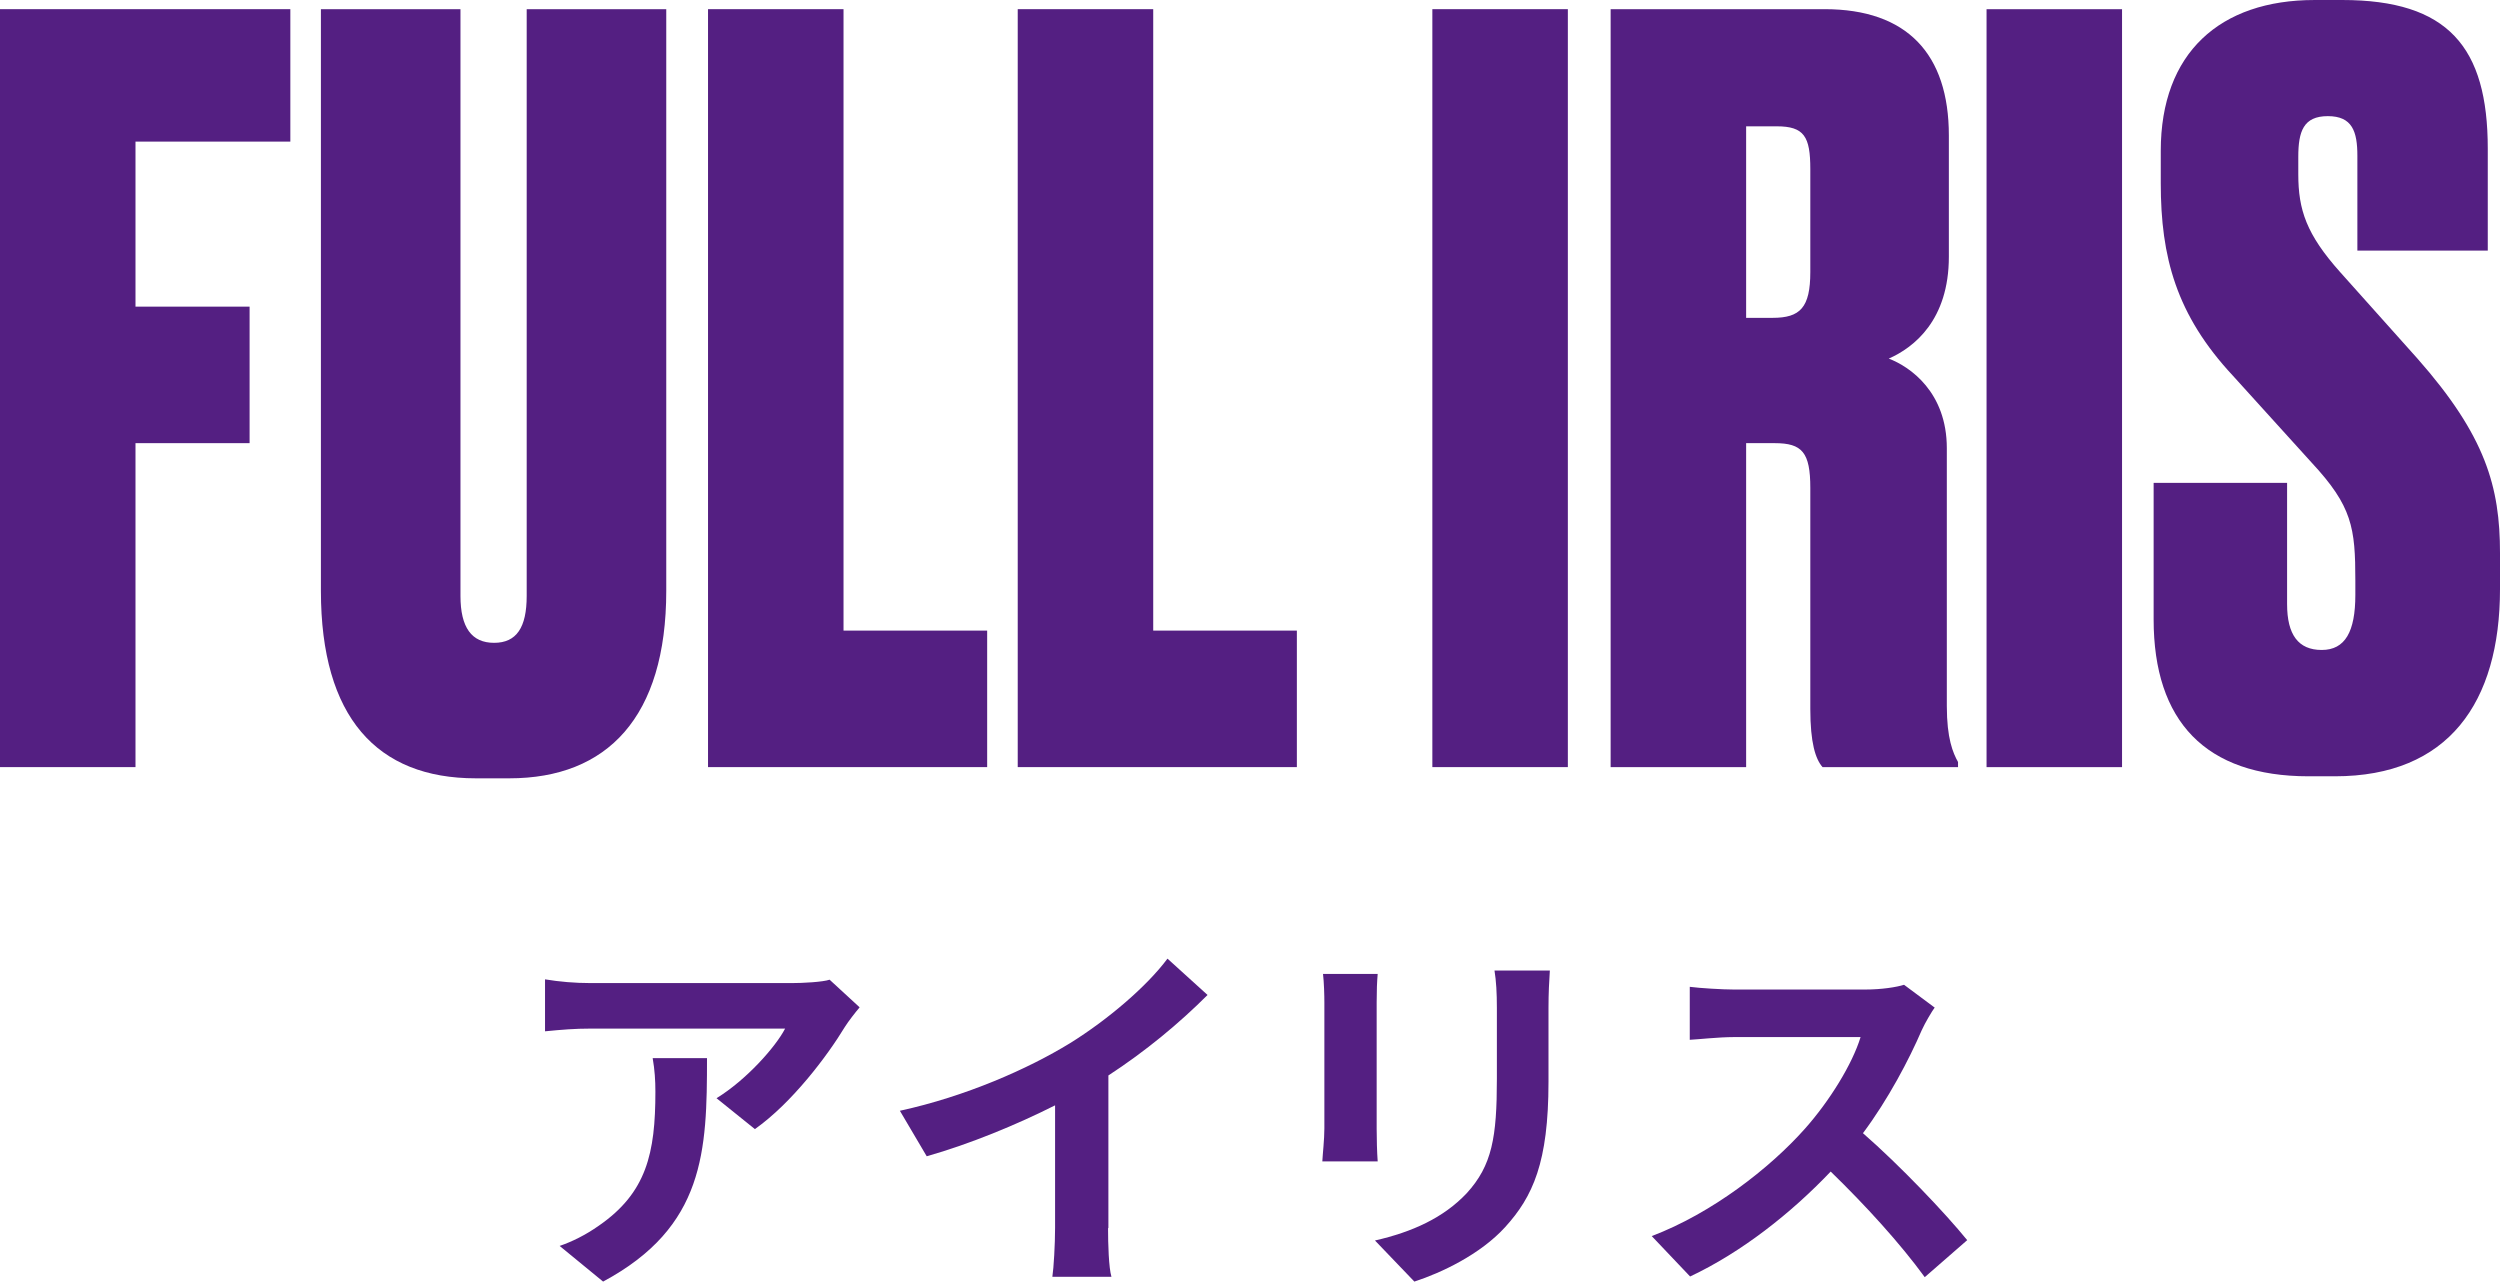
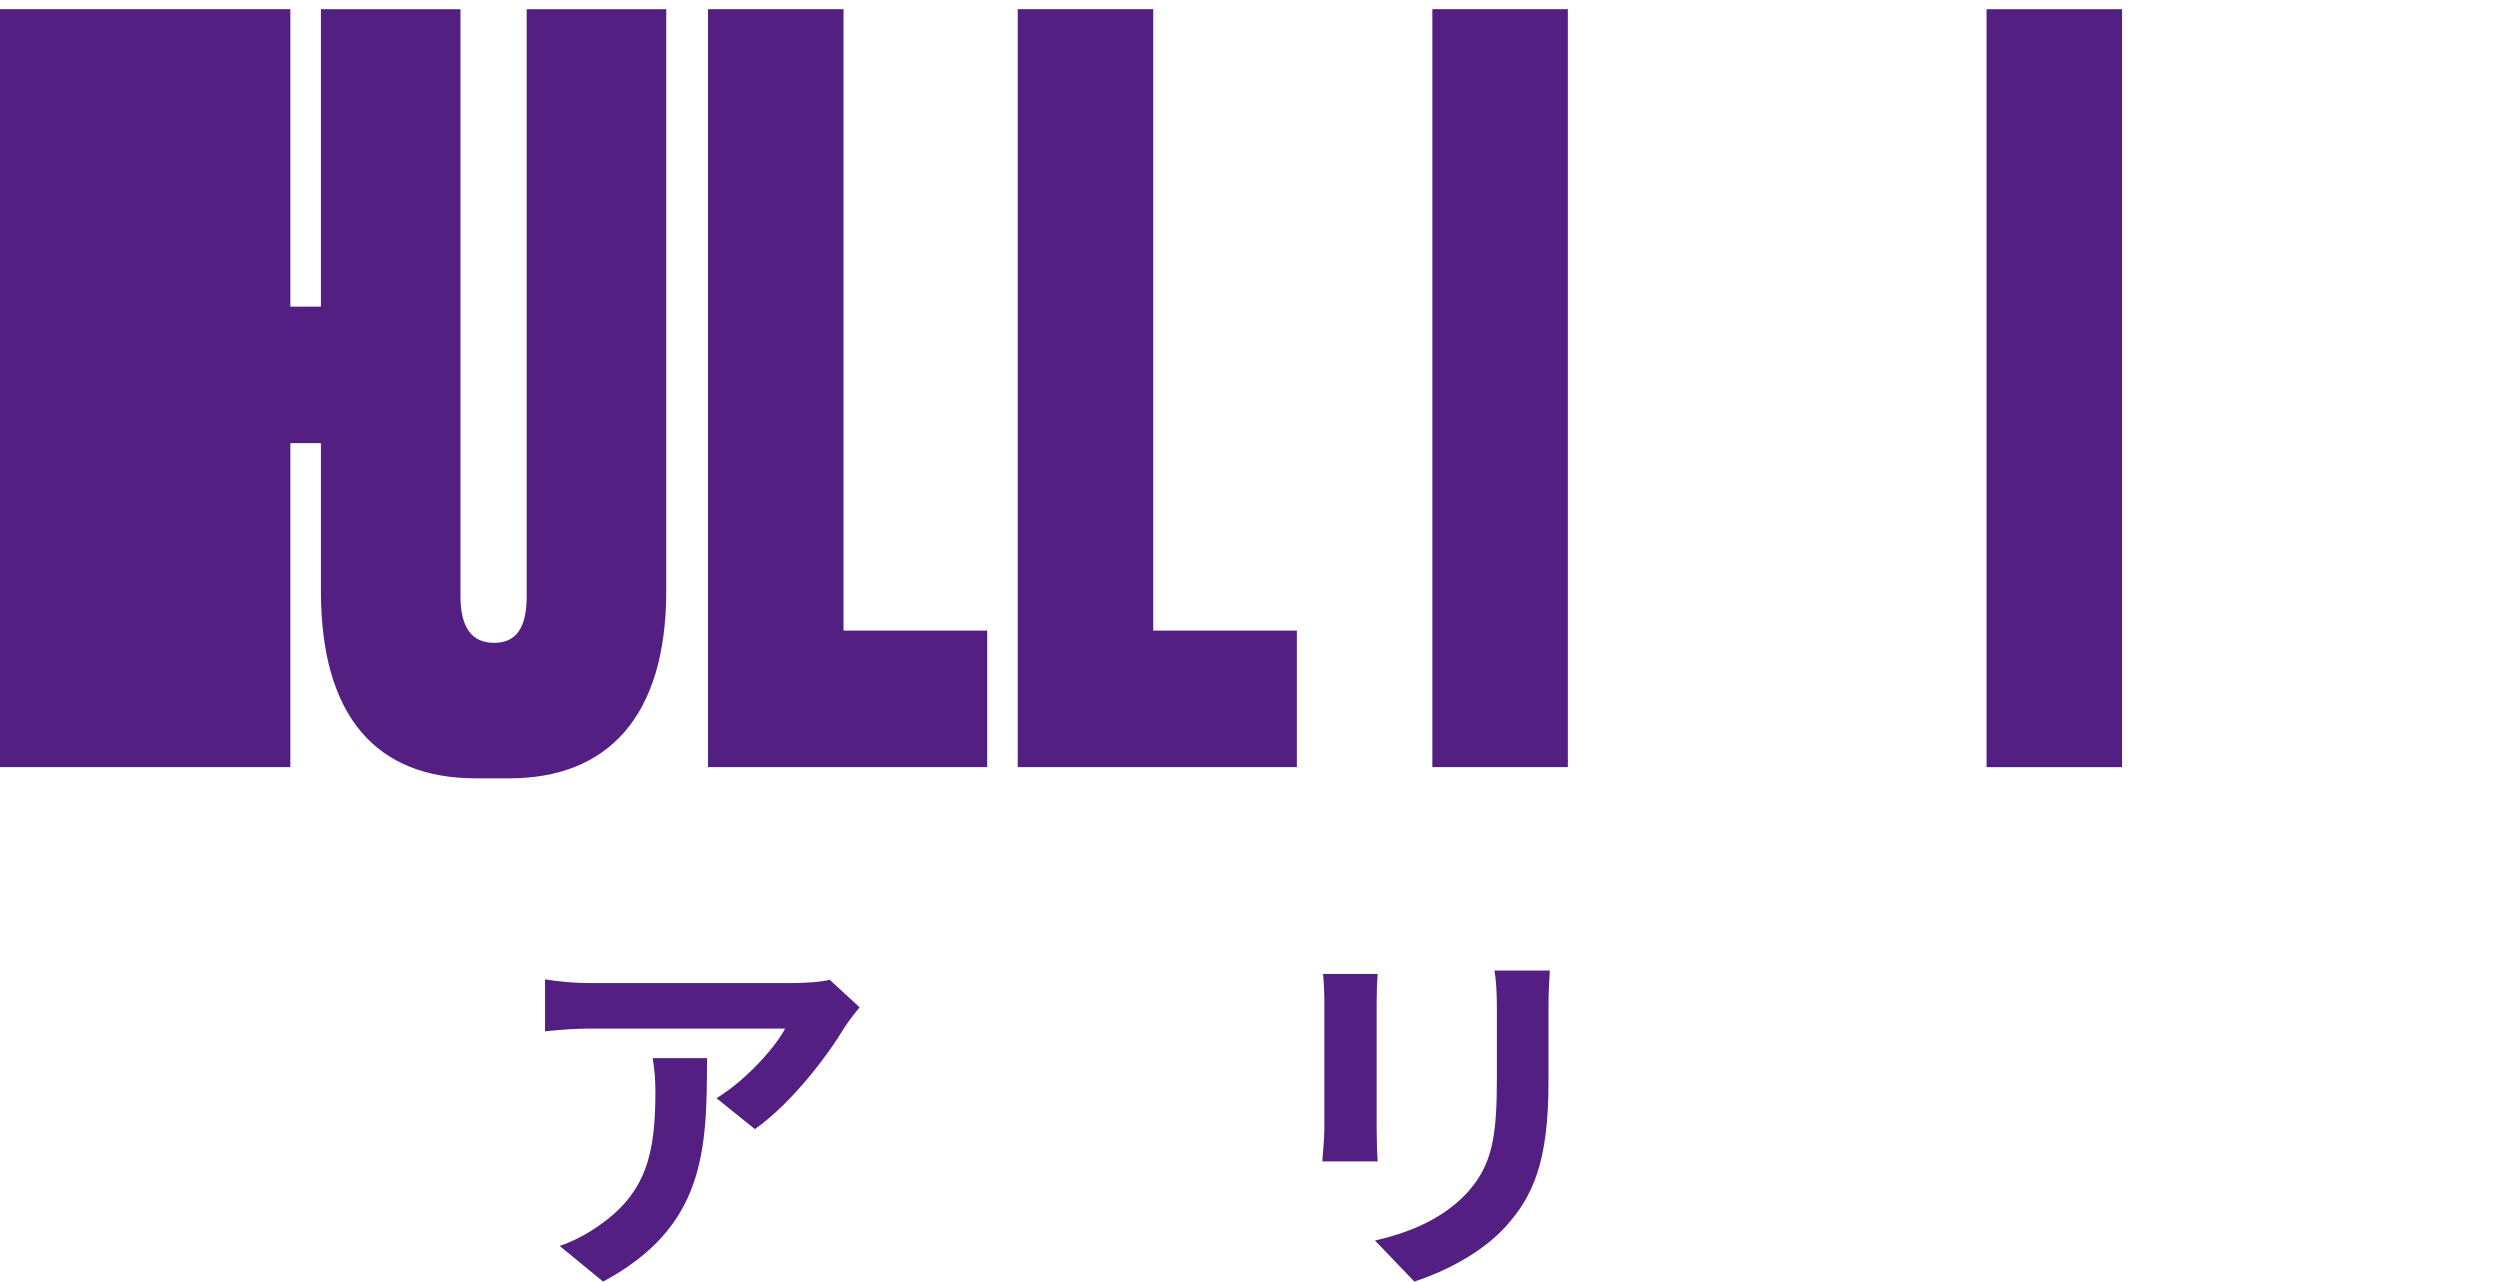
<svg xmlns="http://www.w3.org/2000/svg" id="_レイヤー_2" viewBox="0 0 73.62 37.74">
  <defs>
    <style>.cls-1{fill:#541f82;}</style>
  </defs>
  <g id="_レイヤー_1-2">
-     <path class="cls-1" d="m0,.27h8.55v3.9H3.99v4.86h3.36v4.02h-3.36v9.54H0V.27Z" />
+     <path class="cls-1" d="m0,.27h8.55v3.9v4.86h3.36v4.02h-3.36v9.54H0V.27Z" />
    <path class="cls-1" d="m9.45.27h4.11v17.28c0,.93.33,1.38.99,1.38s.96-.45.96-1.38V.27h4.11v17.13c0,3.72-1.74,5.52-4.62,5.52h-.99c-2.91,0-4.56-1.8-4.56-5.52V.27Z" />
    <path class="cls-1" d="m24.84.27v18.3h4.23v4.02h-8.22V.27h3.99Z" />
    <path class="cls-1" d="m33.96.27v18.3h4.23v4.02h-8.22V.27h3.99Z" />
    <path class="cls-1" d="m46.17,22.59h-3.99V.27h3.99v22.32Z" />
-     <path class="cls-1" d="m51.42,22.59h-3.99V.27h6.3c2.43,0,3.66,1.32,3.66,3.72v3.57c0,1.86-1.02,2.67-1.77,3,.63.24,1.71.99,1.71,2.64v7.59c0,.96.18,1.38.33,1.65v.15h-3.99c-.21-.24-.36-.72-.36-1.71v-6.51c0-1.05-.24-1.32-1.05-1.32h-.84v9.54Zm0-13.23h.78c.81,0,1.11-.3,1.11-1.35v-3.03c0-.96-.18-1.26-.99-1.26h-.9v5.64Z" />
    <path class="cls-1" d="m62.49,22.59h-3.99V.27h3.99v22.32Z" />
-     <path class="cls-1" d="m68.97,0c3.12,0,4.29,1.38,4.29,4.38v3h-3.84v-2.79c0-.72-.15-1.17-.87-1.17s-.87.45-.87,1.2v.51c0,1.05.24,1.77,1.23,2.88l2.28,2.55c2.01,2.28,2.43,3.78,2.43,5.73v1.05c0,3.36-1.53,5.52-4.86,5.52h-.78c-3.03,0-4.56-1.62-4.56-4.62v-4.02h3.93v3.57c0,.9.33,1.35,1.02,1.35s.99-.54.99-1.62v-.42c0-1.56-.09-2.19-1.29-3.48l-2.31-2.55c-1.68-1.8-2.13-3.51-2.13-5.67v-.96c0-2.88,1.74-4.44,4.53-4.44h.81Z" />
    <path class="cls-1" d="m25.31,29.67c-.12.14-.33.41-.43.57-.52.86-1.56,2.24-2.65,3.01l-1.13-.91c.88-.54,1.74-1.51,2.02-2.05h-5.73c-.46,0-.83.03-1.34.08v-1.53c.42.07.88.11,1.34.11h5.93c.31,0,.91-.03,1.11-.1l.88.81Zm-4.49,1.49c0,2.73-.06,4.97-3.06,6.58l-1.28-1.05c.35-.12.75-.31,1.16-.6,1.4-.97,1.66-2.13,1.66-3.94,0-.34-.02-.64-.08-.99h1.6Z" />
-     <path class="cls-1" d="m32.63,36.16c0,.48.02,1.17.1,1.44h-1.74c.04-.26.08-.96.08-1.44v-3.61c-1.13.57-2.51,1.14-3.78,1.5l-.79-1.34c1.93-.42,3.77-1.23,5.01-1.99,1.11-.69,2.26-1.67,2.87-2.49l1.18,1.07c-.84.84-1.83,1.66-2.92,2.37v4.5Z" />
    <path class="cls-1" d="m40.57,28.68c-.02.24-.03.48-.03.84v3.72c0,.28.01.7.03.96h-1.63c.01-.21.06-.64.06-.97v-3.71c0-.21-.01-.59-.04-.84h1.62Zm5.07-.1c-.02.31-.04.66-.04,1.1v2.18c0,2.37-.46,3.38-1.28,4.28-.73.8-1.87,1.34-2.67,1.6l-1.16-1.21c1.1-.25,2.02-.67,2.7-1.39.75-.82.89-1.65.89-3.37v-2.09c0-.44-.02-.79-.07-1.1h1.63Z" />
-     <path class="cls-1" d="m56.98,29.66c-.09.12-.29.46-.39.68-.37.86-.99,2.04-1.73,3.03,1.09.95,2.42,2.35,3.07,3.15l-1.25,1.09c-.72-.99-1.74-2.11-2.77-3.11-1.17,1.23-2.63,2.38-4.14,3.09l-1.13-1.19c1.77-.67,3.48-2,4.51-3.16.73-.82,1.4-1.91,1.64-2.7h-3.73c-.46,0-1.07.07-1.3.08v-1.56c.3.04.97.08,1.3.08h3.87c.48,0,.92-.07,1.14-.14l.9.67Z" />
  </g>
</svg>